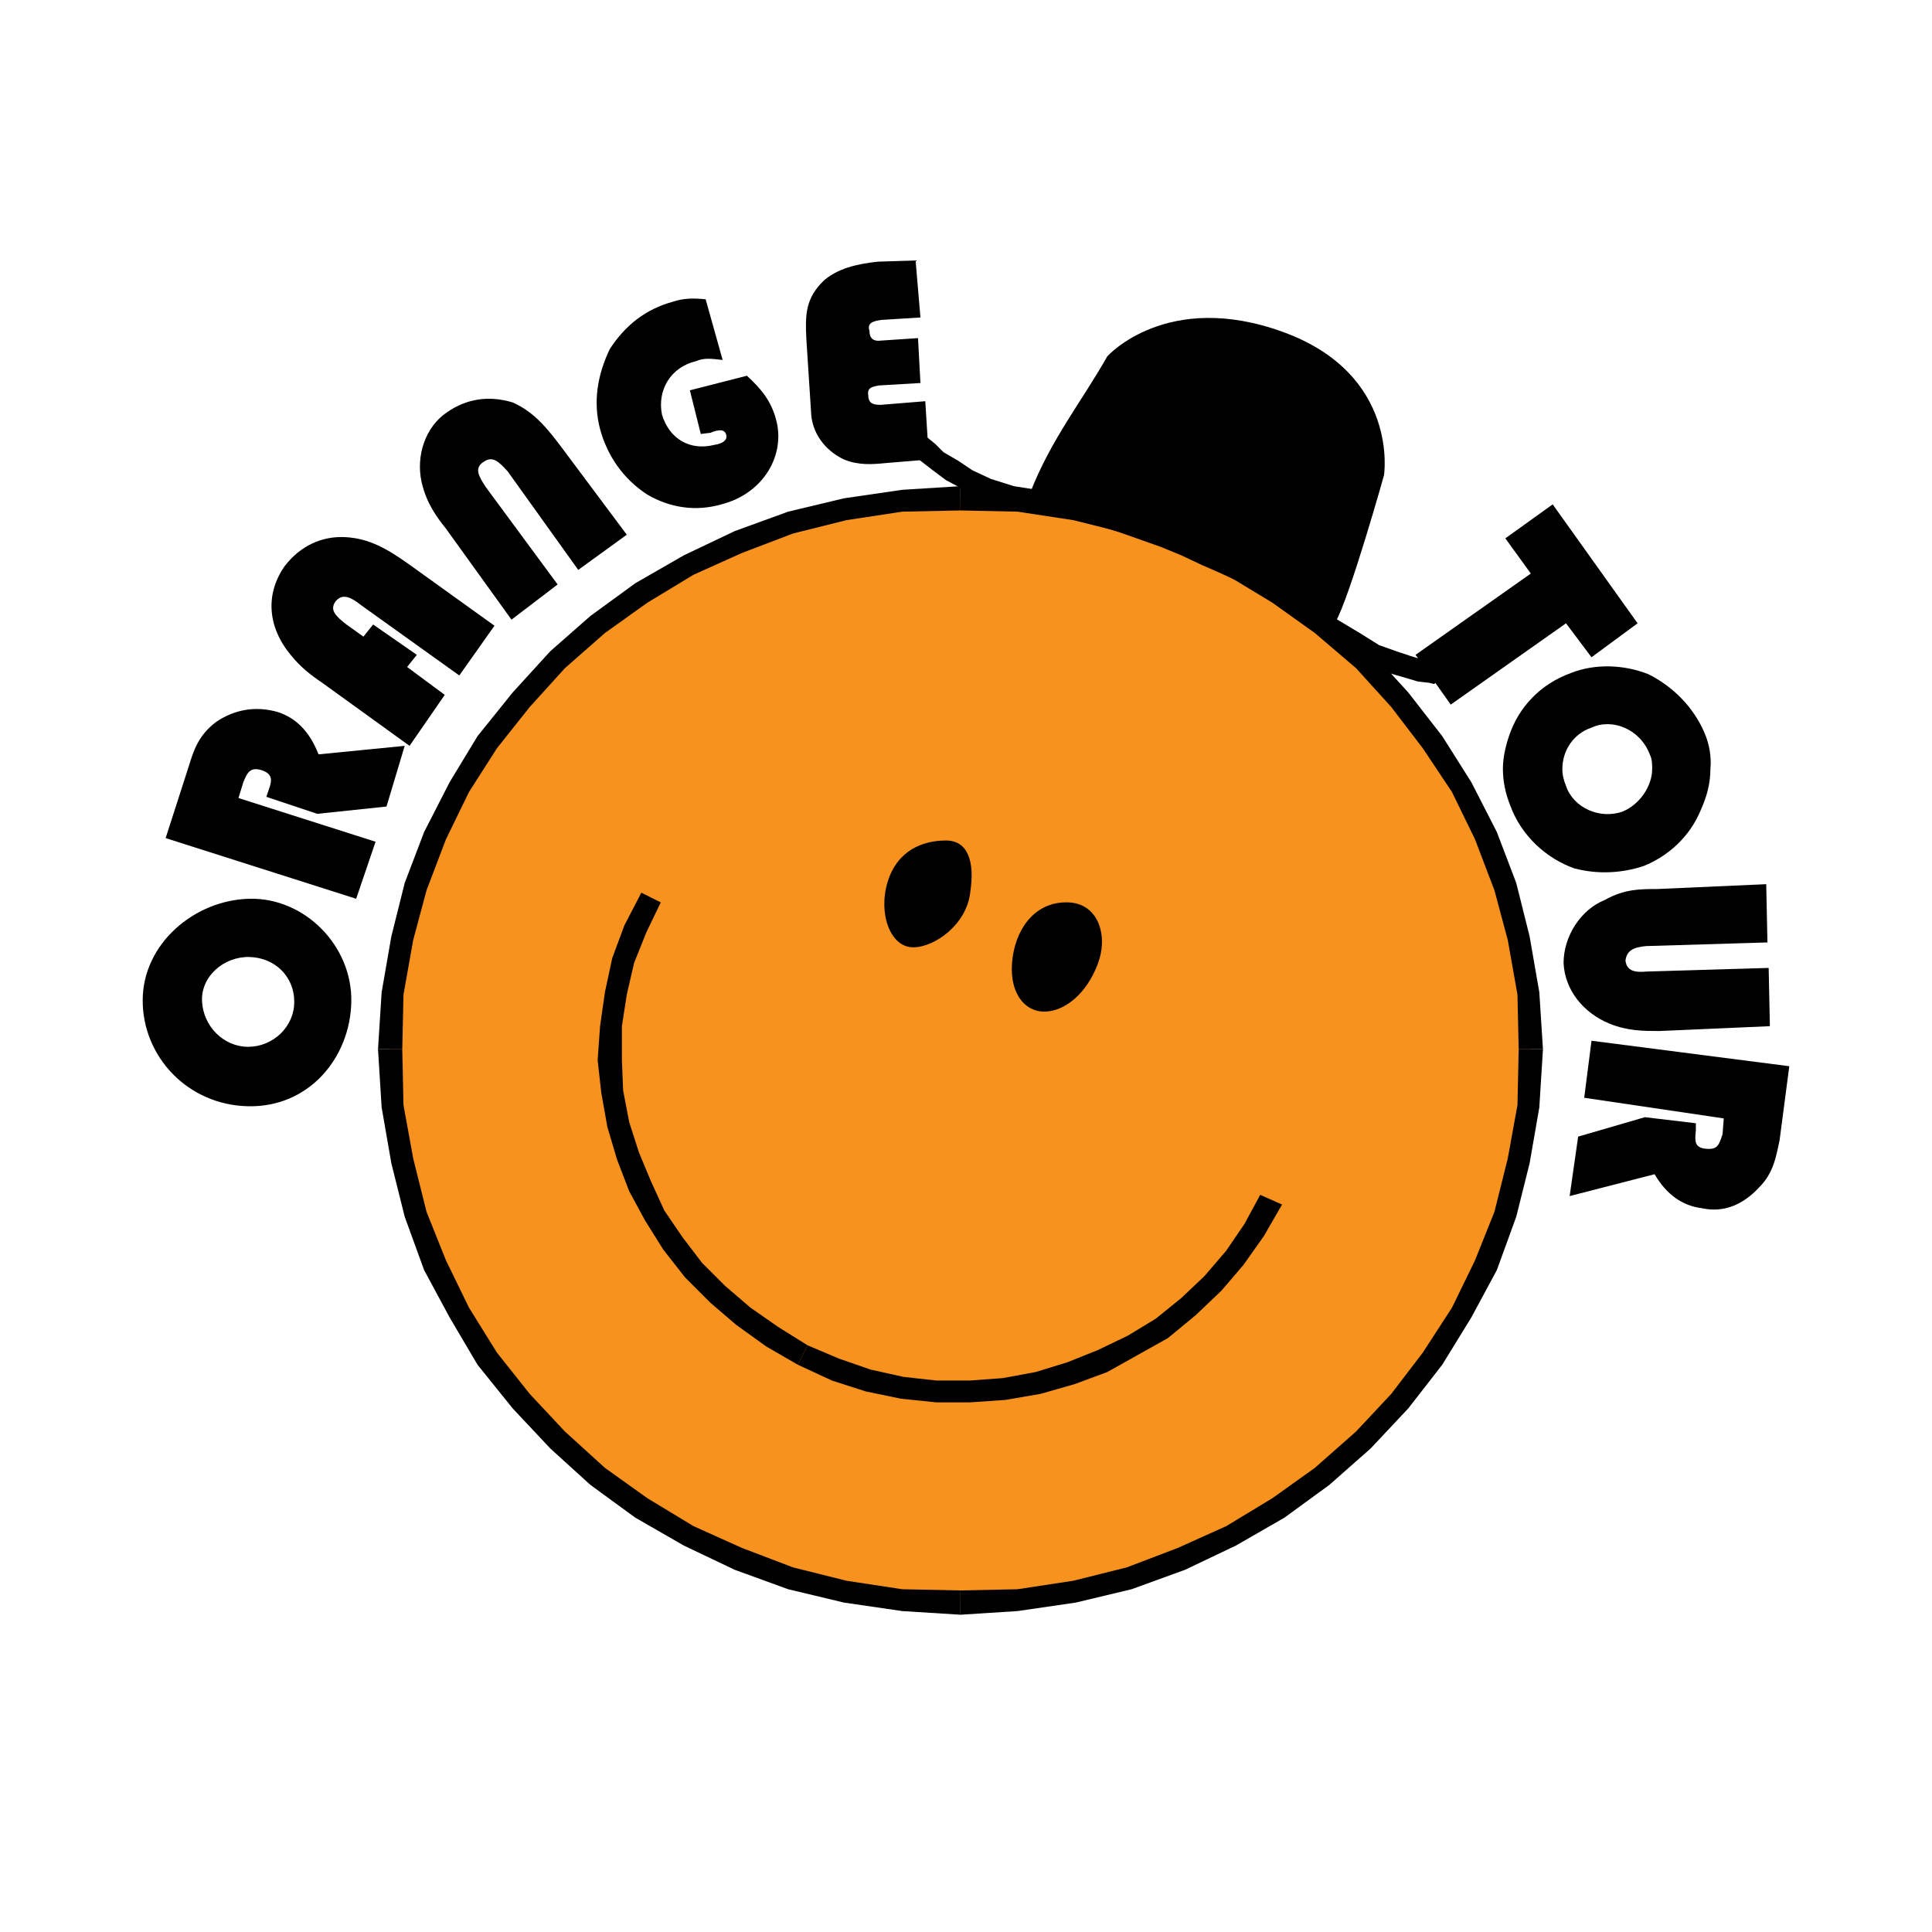
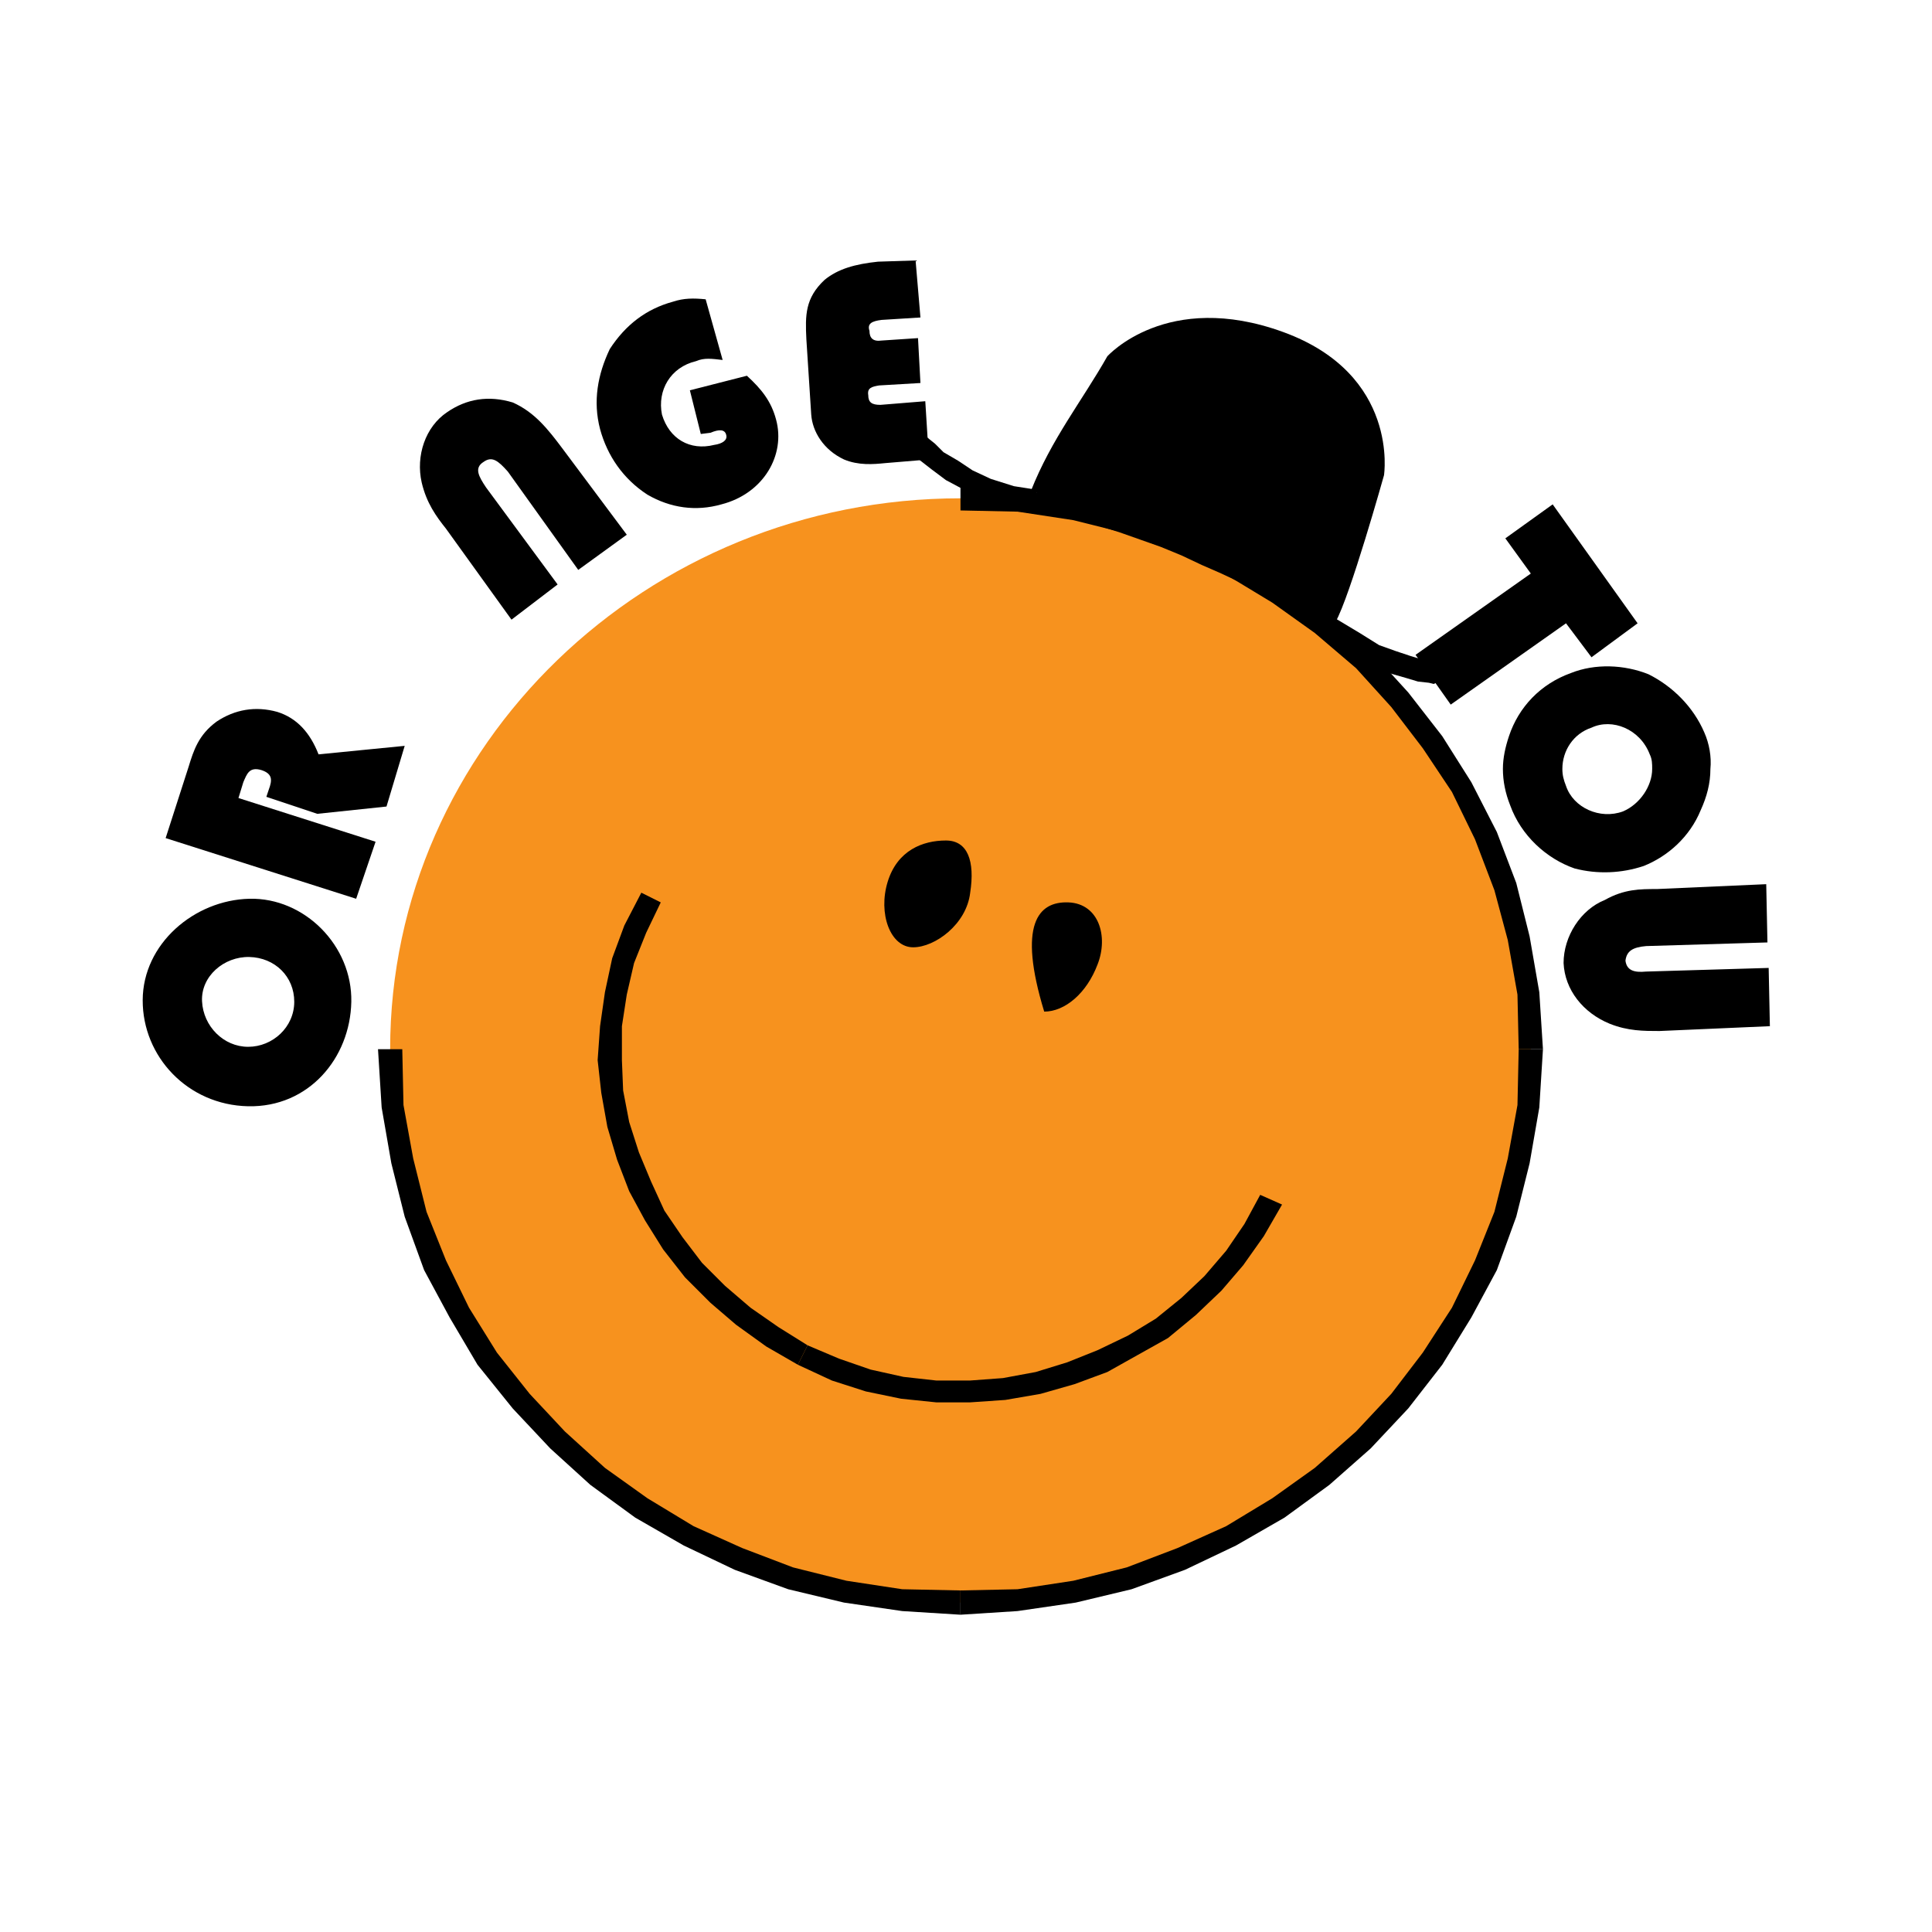
<svg xmlns="http://www.w3.org/2000/svg" version="1.0" id="Layer_1" x="0px" y="0px" width="192.756px" height="192.756px" viewBox="0 0 192.756 192.756" enable-background="new 0 0 192.756 192.756" xml:space="preserve">
  <g>
    <polygon fill-rule="evenodd" clip-rule="evenodd" fill="#FFFFFF" points="0,0 192.756,0 192.756,192.756 0,192.756 0,0  " />
    <path fill-rule="evenodd" clip-rule="evenodd" fill="#F7921E" d="M95.827,49.716c31.236,0,56.903,24.698,56.903,54.966   c0,30.51-25.667,55.208-56.903,55.208c-31.357,0-56.902-24.698-56.902-55.208C38.925,74.414,64.47,49.716,95.827,49.716   L95.827,49.716L95.827,49.716L95.827,49.716z" />
    <polygon fill-rule="evenodd" clip-rule="evenodd" points="153.941,104.682 153.941,104.682 153.577,98.992 152.609,93.422    151.277,88.095 149.34,83.01 146.798,78.046 143.893,73.446 140.502,69.087 136.749,64.971 132.633,61.459 128.153,58.191    123.311,55.406 118.226,52.985 112.898,51.048 107.329,49.716 101.518,48.868 95.827,48.505 95.827,50.927 101.518,51.048    107.087,51.896 112.414,53.227 117.499,55.165 122.342,57.343 126.942,60.128 131.18,63.155 135.296,66.666 138.808,70.54    141.955,74.657 144.861,79.015 147.161,83.736 149.099,88.822 150.43,93.785 151.398,99.233 151.52,104.682 151.52,104.682    153.941,104.682 153.941,104.682  " />
    <polygon fill-rule="evenodd" clip-rule="evenodd" points="95.827,161.101 95.827,161.101 101.518,160.737 107.329,159.89    112.898,158.558 118.226,156.621 123.311,154.199 128.153,151.415 132.633,148.146 136.749,144.514 140.502,140.519    143.893,136.16 146.798,131.438 149.34,126.717 151.277,121.39 152.609,116.062 153.577,110.493 153.941,104.682 151.52,104.682    151.398,110.251 150.43,115.578 149.099,120.905 147.161,125.748 144.861,130.47 141.955,134.949 138.808,139.066 135.296,142.819    131.18,146.451 126.942,149.479 122.342,152.263 117.499,154.442 112.414,156.379 107.087,157.711 101.518,158.558 95.827,158.679    95.827,158.679 95.827,161.101 95.827,161.101  " />
    <polygon fill-rule="evenodd" clip-rule="evenodd" points="37.714,104.682 37.714,104.682 38.077,110.493 39.045,116.062    40.377,121.39 42.314,126.717 44.857,131.438 47.642,136.16 51.152,140.519 54.905,144.514 58.901,148.146 63.381,151.415    68.223,154.199 73.308,156.621 78.635,158.558 84.205,159.89 90.016,160.737 95.827,161.101 95.827,158.679 90.016,158.558    84.447,157.711 79.119,156.379 74.035,154.442 69.192,152.263 64.592,149.479 60.354,146.451 56.359,142.819 52.848,139.066    49.578,134.949 46.794,130.47 44.494,125.748 42.556,120.905 41.225,115.578 40.256,110.251 40.135,104.682 40.135,104.682    37.714,104.682 37.714,104.682  " />
-     <polygon fill-rule="evenodd" clip-rule="evenodd" points="95.827,48.505 95.827,48.505 90.016,48.868 84.205,49.716 78.635,51.048    73.308,52.985 68.223,55.406 63.381,58.191 58.901,61.459 54.905,64.971 51.152,69.087 47.642,73.446 44.857,78.046 42.314,83.01    40.377,88.095 39.045,93.422 38.077,98.992 37.714,104.682 40.135,104.682 40.256,99.233 41.225,93.785 42.556,88.822    44.494,83.736 46.794,79.015 49.578,74.657 52.848,70.54 56.359,66.666 60.354,63.155 64.592,60.128 69.192,57.343 74.035,55.165    79.119,53.227 84.447,51.896 90.016,51.048 95.827,50.927 95.827,50.927 95.827,48.505 95.827,48.505  " />
    <polygon fill-rule="evenodd" clip-rule="evenodd" points="80.572,134.223 80.572,134.223 77.667,132.407 74.882,130.47    72.339,128.29 70.039,125.99 68.103,123.448 66.286,120.784 64.955,117.878 63.744,114.973 62.775,111.946 62.17,108.798    62.048,105.771 62.048,102.382 62.533,99.233 63.26,96.086 64.47,93.059 65.924,90.032 63.986,89.064 62.291,92.333 61.08,95.602    60.354,98.992 59.869,102.382 59.627,105.771 59.991,109.04 60.596,112.43 61.565,115.699 62.775,118.847 64.349,121.753    66.165,124.658 68.344,127.443 70.887,129.985 73.43,132.165 76.456,134.344 79.604,136.16 79.604,136.16 80.572,134.223    80.572,134.223  " />
    <polygon fill-rule="evenodd" clip-rule="evenodd" points="125.731,119.21 124.158,122.115 122.342,124.779 120.163,127.321    117.862,129.501 115.32,131.56 112.535,133.254 109.509,134.707 106.481,135.918 103.334,136.887 100.064,137.492 96.796,137.734    93.406,137.734 90.137,137.371 86.868,136.645 83.72,135.555 80.572,134.223 79.604,136.16 82.994,137.734 86.384,138.823    89.896,139.55 93.406,139.913 96.796,139.913 100.307,139.671 103.817,139.066 107.208,138.097 110.477,136.887 113.504,135.191    116.53,133.497 119.315,131.196 121.857,128.774 124.037,126.232 126.095,123.326 127.911,120.179 125.731,119.21 125.731,119.21     " />
    <path fill-rule="evenodd" clip-rule="evenodd" d="M94.375,83.857c2.179,0,2.906,2.059,2.421,5.207   c-0.363,3.147-3.511,5.448-5.69,5.448c-2.3,0-3.511-3.39-2.542-6.538C89.532,84.827,92.074,83.857,94.375,83.857L94.375,83.857   L94.375,83.857L94.375,83.857z" />
-     <path fill-rule="evenodd" clip-rule="evenodd" d="M106.603,90.032c3.026,0.121,3.996,3.39,2.906,6.175   c-1.09,2.905-3.269,4.722-5.328,4.722c-2.058,0-3.632-2.059-3.147-5.448C101.518,92.211,103.576,89.912,106.603,90.032   L106.603,90.032L106.603,90.032L106.603,90.032z" />
+     <path fill-rule="evenodd" clip-rule="evenodd" d="M106.603,90.032c3.026,0.121,3.996,3.39,2.906,6.175   c-1.09,2.905-3.269,4.722-5.328,4.722C101.518,92.211,103.576,89.912,106.603,90.032   L106.603,90.032L106.603,90.032L106.603,90.032z" />
    <path fill-rule="evenodd" clip-rule="evenodd" d="M102.85,48.989c2.058-5.206,5.085-8.959,7.627-13.438   c0,0,5.933-6.658,17.556-2.421c11.622,4.237,10.049,14.286,10.049,14.286s-3.39,12.107-4.843,14.649   C122.342,53.59,102.85,48.989,102.85,48.989L102.85,48.989L102.85,48.989L102.85,48.989z" />
    <polygon fill-rule="evenodd" clip-rule="evenodd" points="103.455,48.868 103.455,48.868 101.154,48.505 98.854,47.779    97.038,46.931 95.585,45.963 94.132,45.115 93.285,44.268 92.679,43.783 92.559,43.662 90.864,45.115 91.227,45.478 91.832,45.963    92.922,46.811 94.375,47.9 96.19,48.868 98.128,49.958 100.67,50.685 103.455,51.048 103.455,51.048 103.455,48.868    103.455,48.868  " />
    <polygon fill-rule="evenodd" clip-rule="evenodd" points="133.238,61.702 133.359,61.823 131.906,60.733 130.332,59.522    128.638,58.433 126.942,57.343 124.884,56.253 122.826,55.285 120.889,54.195 118.589,53.227 116.53,52.379 114.473,51.653    112.414,50.927 110.477,50.321 108.539,49.716 106.724,49.353 105.028,48.989 103.455,48.868 103.455,51.048 104.786,51.169    106.24,51.532 108.056,51.896 109.75,52.501 111.688,53.106 113.746,53.832 115.804,54.559 117.862,55.406 119.92,56.375    121.857,57.222 123.916,58.191 125.731,59.281 127.427,60.37 129.122,61.459 130.695,62.429 131.906,63.518 132.027,63.639    133.238,61.702 133.238,61.702  " />
    <polygon fill-rule="evenodd" clip-rule="evenodd" points="143.287,65.939 143.045,65.818 142.561,65.939 141.955,65.818    140.745,65.455 139.292,64.971 137.597,64.365 135.659,63.155 133.238,61.702 132.027,63.639 134.449,65.092 136.628,66.303    138.565,67.15 140.26,67.635 141.471,67.998 142.561,68.119 143.045,68.24 143.287,68.119 143.287,65.939 143.287,65.939  " />
    <path fill-rule="evenodd" clip-rule="evenodd" d="M92.679,45.842l-0.363-5.812l-4.479,0.363l0,0c-0.848,0-1.211-0.242-1.211-0.969   c-0.121-0.726,0.363-0.847,1.089-0.969l0,0l4.117-0.242l-0.242-4.479l-3.632,0.242l0,0c-0.848,0.121-1.211-0.242-1.211-0.969   c-0.242-0.727,0.242-0.969,1.211-1.09l0,0l3.874-0.242l-0.484-5.69l-3.753,0.121l0,0c-2.301,0.243-3.996,0.727-5.327,1.816   c-1.937,1.816-1.937,3.511-1.816,5.933l0,0l0.484,7.506l0,0c0.121,1.695,1.211,3.511,3.269,4.48   c1.453,0.605,2.906,0.484,4.116,0.363l0,0L92.679,45.842L92.679,45.842L92.679,45.842z" />
    <path fill-rule="evenodd" clip-rule="evenodd" d="M72.098,35.914l-1.695-6.053l0,0c-1.211-0.121-2.18-0.121-3.269,0.241   c-2.664,0.727-4.721,2.301-6.296,4.722c-1.21,2.542-1.695,5.206-0.969,7.991c0.727,2.663,2.301,4.964,4.723,6.538   c2.3,1.332,4.842,1.695,7.384,0.968c4.238-1.089,6.417-4.964,5.449-8.475c-0.484-1.816-1.453-3.028-2.906-4.358l0,0l-5.69,1.453   l1.089,4.358l0.969-0.121l0,0c0.847-0.363,1.452-0.363,1.574,0.242c0.121,0.484-0.363,0.847-1.211,0.969   c-2.421,0.605-4.479-0.606-5.206-3.027c-0.484-2.421,0.848-4.722,3.39-5.327C70.282,35.672,71.008,35.793,72.098,35.914   L72.098,35.914L72.098,35.914L72.098,35.914z" />
    <path fill-rule="evenodd" clip-rule="evenodd" d="M51.032,61.823l4.601-3.511l-7.143-9.686l0,0   c-0.727-1.09-1.211-1.938-0.243-2.542c0.848-0.606,1.453-0.121,2.422,0.969l0,0l7.022,9.806l4.843-3.511l-6.417-8.596l0,0   c-1.453-1.937-2.784-3.632-4.964-4.6c-2.421-0.727-4.601-0.363-6.538,0.968c-2.179,1.453-3.147,4.358-2.542,7.022   c0.484,2.058,1.454,3.39,2.421,4.601l0,0L51.032,61.823L51.032,61.823L51.032,61.823z" />
-     <path fill-rule="evenodd" clip-rule="evenodd" d="M40.861,74.414l3.511-5.085l-3.753-2.784l0.968-1.211l-4.358-3.027l-0.969,1.211   l-1.695-1.211l0,0c-1.09-0.848-1.695-1.453-1.09-2.3c0.606-0.727,1.332-0.605,2.542,0.363l0,0l9.807,7.022l3.511-4.963   l-8.595-6.175l0,0c-2.058-1.453-3.875-2.542-6.296-2.664c-2.3-0.121-4.479,0.848-6.053,2.906c-1.937,2.785-1.695,6.054,0.605,8.838   c0.969,1.211,2.058,2.058,3.148,2.785l0,0L40.861,74.414L40.861,74.414L40.861,74.414z" />
    <path fill-rule="evenodd" clip-rule="evenodd" d="M26.575,79.5l5.085,1.695l6.901-0.727l1.816-6.054l-8.596,0.848l0,0   c-0.848-2.179-2.179-3.632-4.117-4.237c-2.179-0.605-4.237-0.243-6.053,0.968c-1.816,1.332-2.3,2.906-2.785,4.48l0,0l-2.3,7.144   l19.008,6.053l1.937-5.69L23.791,79.62l0.484-1.574l0,0c0.363-0.847,0.605-1.574,1.816-1.211c1.09,0.364,1.09,0.969,0.727,1.938   l0,0L26.575,79.5L26.575,79.5L26.575,79.5z" />
-     <path fill-rule="evenodd" clip-rule="evenodd" d="M169.196,112.067l-5.085-0.605l-6.659,1.938l-0.848,5.932l8.475-2.179l0,0   c1.211,2.058,2.785,3.147,4.722,3.39c2.18,0.484,4.116-0.363,5.69-2.059c1.453-1.452,1.695-3.026,2.059-4.721l0,0l0.969-7.386   l-19.734-2.542l-0.727,5.689l13.923,2.059l-0.121,1.574l0,0c-0.362,1.089-0.484,1.574-1.695,1.452   c-1.089-0.121-1.089-0.726-0.968-1.816l0,0V112.067L169.196,112.067L169.196,112.067z" />
    <path fill-rule="evenodd" clip-rule="evenodd" d="M176.581,102.382l-0.121-5.812l-12.228,0.363l0,0   c-1.211,0.121-1.938-0.122-2.059-1.09c0.121-0.968,0.726-1.332,2.059-1.453l0,0l12.106-0.363l-0.121-5.812l-10.896,0.484l0,0   c-1.694,0-3.269,0-5.205,1.089c-2.422,0.969-4.117,3.632-4.117,6.296c0.121,2.664,1.938,4.964,4.601,6.054   c1.816,0.726,3.39,0.726,4.964,0.726l0,0L176.581,102.382L176.581,102.382L176.581,102.382z" />
    <polygon fill-rule="evenodd" clip-rule="evenodd" points="150.188,53.711 152.73,57.222 141.229,65.334 144.739,70.298    156.241,62.187 158.784,65.576 163.384,62.187 154.91,50.321 150.188,53.711 150.188,53.711  " />
    <path fill-rule="evenodd" clip-rule="evenodd" d="M149.945,76.715c0-1.09,0.242-2.179,0.605-3.269   c0.969-2.906,3.148-5.206,6.175-6.295c2.422-0.969,5.327-0.848,7.749,0.121c2.421,1.211,4.479,3.269,5.568,5.812   c0.484,1.09,0.728,2.421,0.605,3.632c0,1.453-0.362,2.785-0.968,4.116c-1.09,2.663-3.27,4.601-5.691,5.569   c-2.179,0.726-4.6,0.848-6.9,0.242c-2.785-0.969-5.327-3.269-6.417-6.296C150.188,79.136,149.945,77.925,149.945,76.715   L149.945,76.715z M170.648,76.715L170.648,76.715L170.648,76.715L170.648,76.715z M164.838,76.715c0-0.484,0-0.969-0.242-1.453   c-0.969-2.542-3.754-3.632-5.812-2.664c-1.816,0.605-2.906,2.3-2.906,4.117c0,0.605,0.121,1.089,0.363,1.695   c0.727,2.179,3.391,3.39,5.69,2.542C163.627,80.226,164.838,78.41,164.838,76.715L164.838,76.715L164.838,76.715z" />
    <path fill-rule="evenodd" clip-rule="evenodd" d="M35.05,99.96c0.115-5.604-4.669-10.423-10.17-10.291   c-5.501,0.132-10.624,4.491-10.643,10.114c-0.019,5.624,4.48,10.463,10.522,10.589S34.935,105.564,35.05,99.96L35.05,99.96z    M29.358,99.949c-0.002,2.528-2.148,4.491-4.599,4.491s-4.479-2.048-4.601-4.54c-0.122-2.493,2.184-4.479,4.722-4.42   C27.418,95.54,29.36,97.421,29.358,99.949L29.358,99.949z" />
  </g>
</svg>